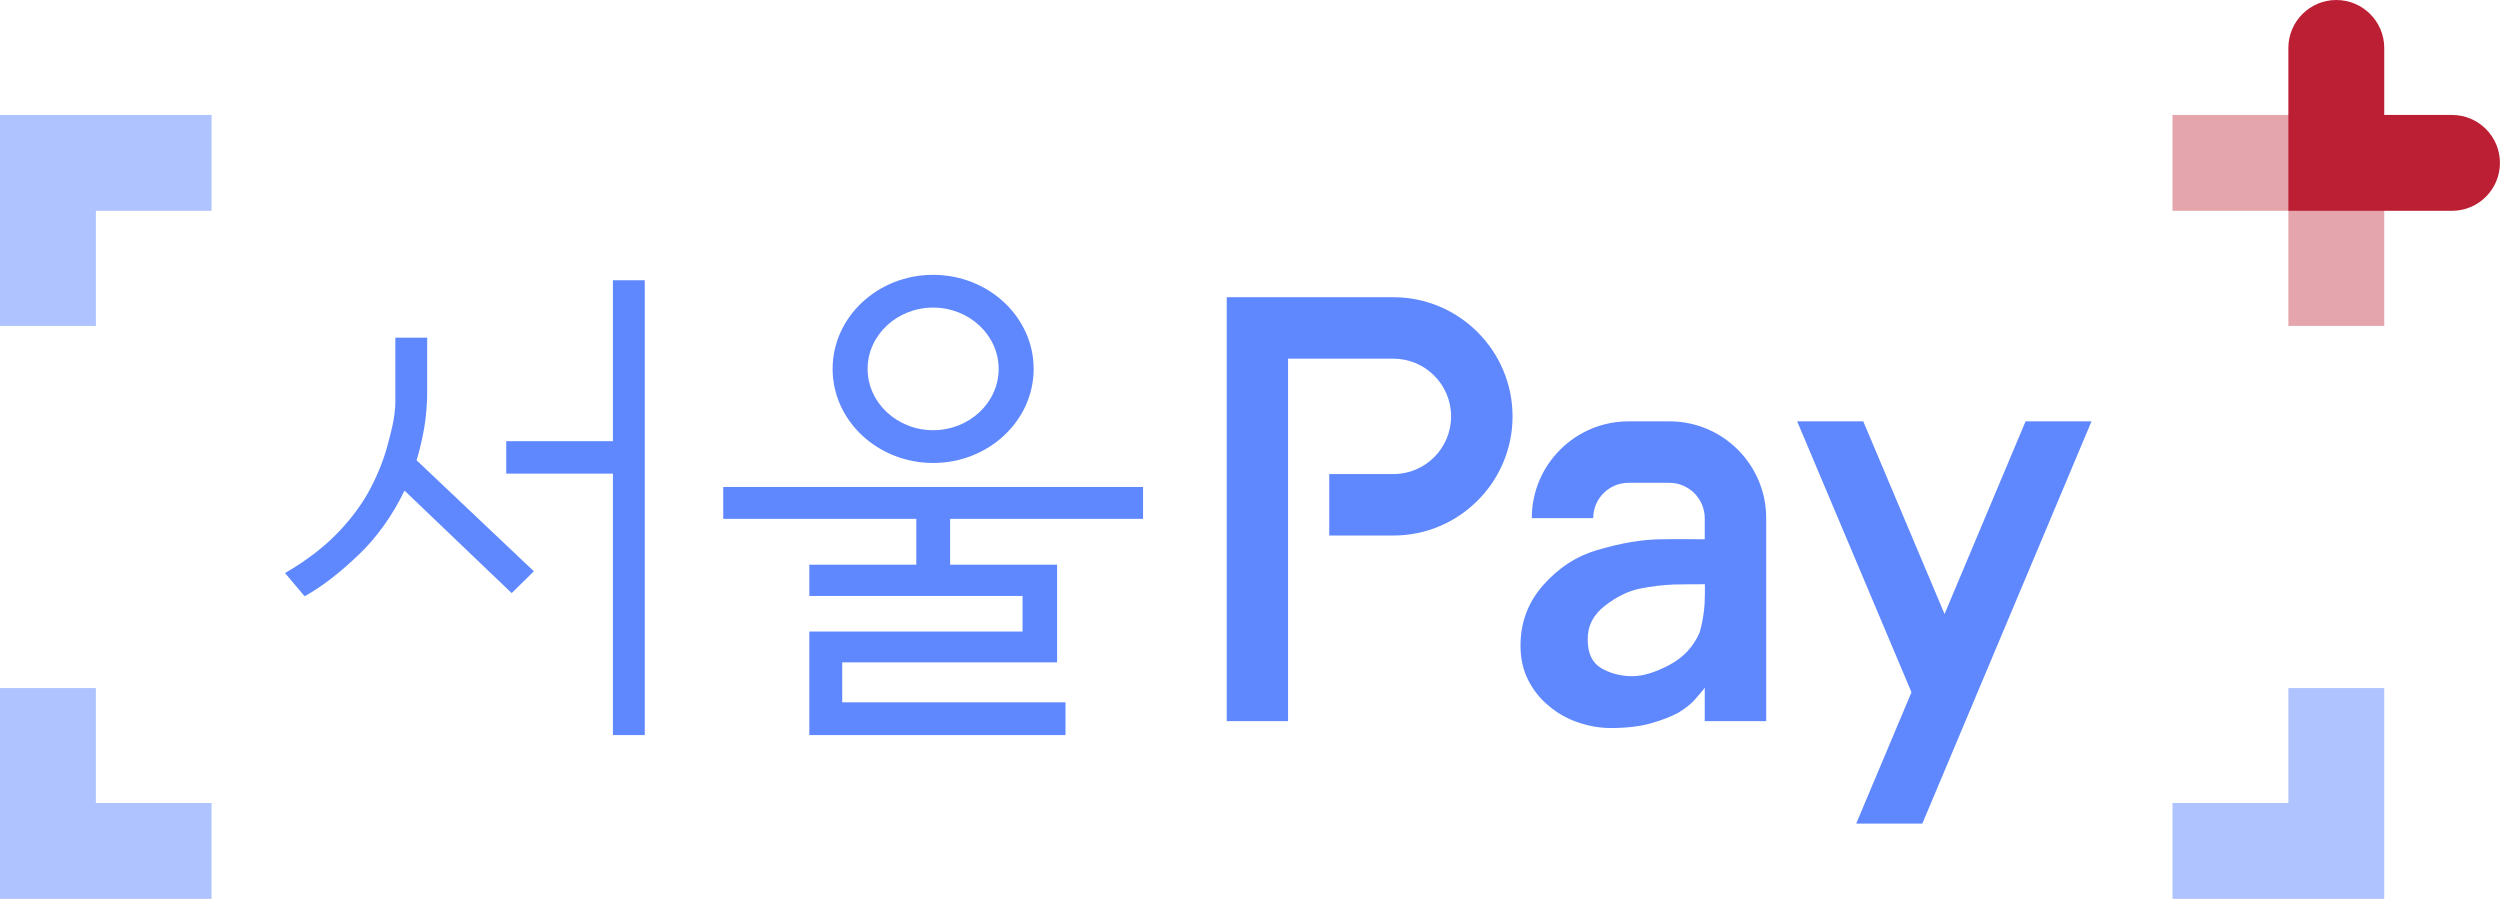
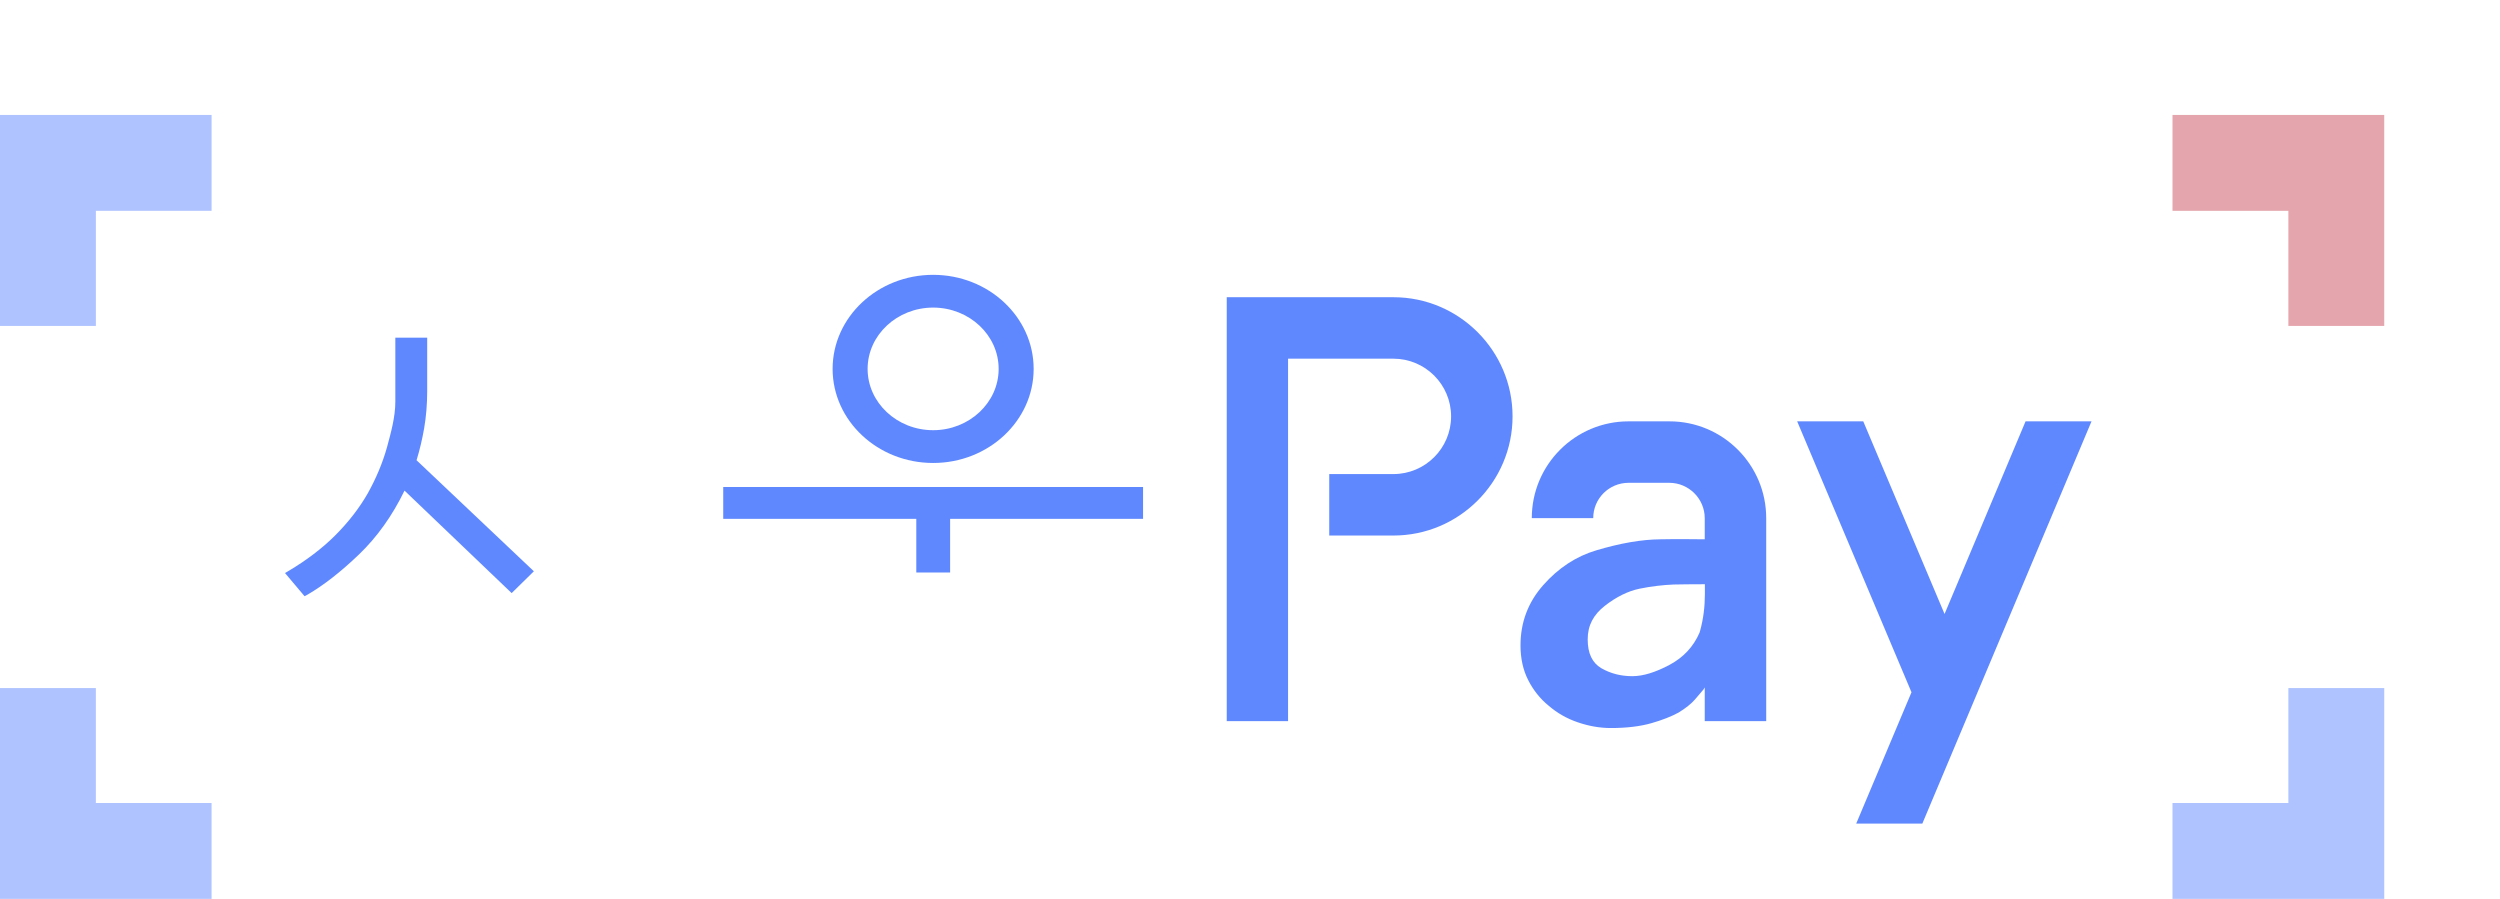
<svg xmlns="http://www.w3.org/2000/svg" width="89" height="32" viewBox="0 0 89 32" fill="none">
  <g clip-path="url(#clip0_22_297)">
-     <path d="M21.82 26.169V16.861H18.022V15.706H21.82V9.977H22.954V26.169H21.82Z" fill="#5F88FF" />
    <path d="M10.143 20.402L10.287 20.317C10.907 19.948 11.458 19.531 11.918 19.076C12.395 18.6 12.79 18.092 13.09 17.567C13.389 17.032 13.62 16.481 13.775 15.93C13.919 15.396 14.074 14.845 14.074 14.299V12.02H15.208V13.935C15.208 14.39 15.171 14.828 15.101 15.24C15.032 15.636 14.941 16.021 14.829 16.385L19.006 20.338L18.215 21.114L14.401 17.466C13.967 18.359 13.422 19.124 12.774 19.744C12.127 20.365 11.512 20.841 10.95 21.168L10.843 21.226L10.148 20.402H10.143Z" fill="#5F88FF" />
    <path d="M33.22 16.482C31.246 16.482 29.641 14.978 29.641 13.133C29.641 11.287 31.246 9.784 33.22 9.784C35.194 9.784 36.798 11.287 36.798 13.133C36.798 14.978 35.194 16.482 33.22 16.482ZM33.22 10.95C31.936 10.95 30.887 11.929 30.887 13.133C30.887 14.336 31.936 15.315 33.22 15.315C34.504 15.315 35.552 14.336 35.552 13.133C35.552 11.929 34.504 10.95 33.22 10.95Z" fill="#5F88FF" />
    <path d="M40.693 17.337H25.747V18.471H40.693V17.337Z" fill="#5F88FF" />
-     <path d="M28.812 26.169V22.483H36.403V21.216H28.812V20.103H37.633V23.58H29.983V25.003H37.932V26.169H28.812Z" fill="#5F88FF" />
    <path d="M33.824 18.188H32.62V20.381H33.824V18.188Z" fill="#5F88FF" />
    <path opacity="0.5" d="M3.413 32H7.532V28.587H3.413V24.495H0V28.587V32H3.413Z" fill="#5F88FF" />
    <path opacity="0.5" d="M3.413 4.092H7.532V7.505H3.413V11.603H0V7.505V4.092H3.413Z" fill="#5F88FF" />
    <path opacity="0.4" d="M81.466 4.092H77.341V7.505H81.466V11.603H84.879V7.505V4.092H81.466Z" fill="#BC1F34" />
-     <path opacity="0.5" d="M81.466 32H77.341V28.587H81.466V24.495H84.879V28.587V32H81.466Z" fill="#5F88FF" />
+     <path opacity="0.5" d="M81.466 32H77.341V28.587H81.466V24.495H84.879V32H81.466Z" fill="#5F88FF" />
    <path d="M43.672 25.666V10.581H49.605C51.943 10.581 53.847 12.485 53.847 14.823C53.847 17.161 51.943 19.065 49.605 19.065H47.321V16.877H49.605C50.739 16.877 51.659 15.957 51.659 14.823C51.659 13.689 50.739 12.769 49.605 12.769H45.855V25.672H43.667L43.672 25.666Z" fill="#5F88FF" />
    <path d="M72.11 15L69.226 21.858L66.332 15H63.979L68.049 24.645L66.081 29.32H68.435L74.458 15H72.11Z" fill="#5F88FF" />
    <path d="M59.432 15H57.977C56.078 15 54.532 16.54 54.532 18.445H56.719C56.719 17.749 57.281 17.188 57.977 17.188H59.426C60.122 17.188 60.689 17.755 60.689 18.45V19.199C60.282 19.194 59.667 19.188 59.121 19.199C58.442 19.204 57.682 19.338 56.837 19.589C56.115 19.803 55.484 20.215 54.944 20.825C54.398 21.44 54.13 22.157 54.13 22.976C54.13 23.441 54.221 23.853 54.403 24.211C54.585 24.57 54.831 24.88 55.141 25.131C55.436 25.383 55.778 25.581 56.169 25.714C56.559 25.848 56.95 25.918 57.345 25.918C57.912 25.918 58.389 25.859 58.784 25.747C59.18 25.634 59.501 25.506 59.758 25.367C60.009 25.212 60.207 25.056 60.341 24.901C60.475 24.746 60.576 24.628 60.646 24.543L60.689 24.473V25.672H62.877V18.445C62.877 16.546 61.336 15 59.432 15ZM60.502 22.526C60.288 23.018 59.934 23.404 59.432 23.671C58.929 23.938 58.49 24.072 58.11 24.072C57.698 24.072 57.335 23.976 57.008 23.789C56.682 23.596 56.522 23.259 56.522 22.762C56.522 22.264 56.725 21.884 57.137 21.563C57.543 21.248 57.955 21.044 58.362 20.959C58.784 20.873 59.191 20.825 59.581 20.809C59.774 20.804 60.234 20.798 60.694 20.798V21.151C60.694 21.59 60.641 22.034 60.523 22.457C60.517 22.483 60.507 22.505 60.502 22.526Z" fill="#5F88FF" />
-     <path d="M84.879 7.505H87.291C88.233 7.505 88.998 6.74 88.998 5.799C88.998 4.857 88.233 4.092 87.291 4.092H84.879V1.706C84.879 0.765 84.114 0 83.172 0C82.231 0 81.466 0.765 81.466 1.706V4.092V7.505H84.879Z" fill="#BC1F34" />
  </g>
  <defs>
    <clipPath id="clip0_22_297">
      <rect width="88.998" height="32" fill="white" />
    </clipPath>
  </defs>
</svg>